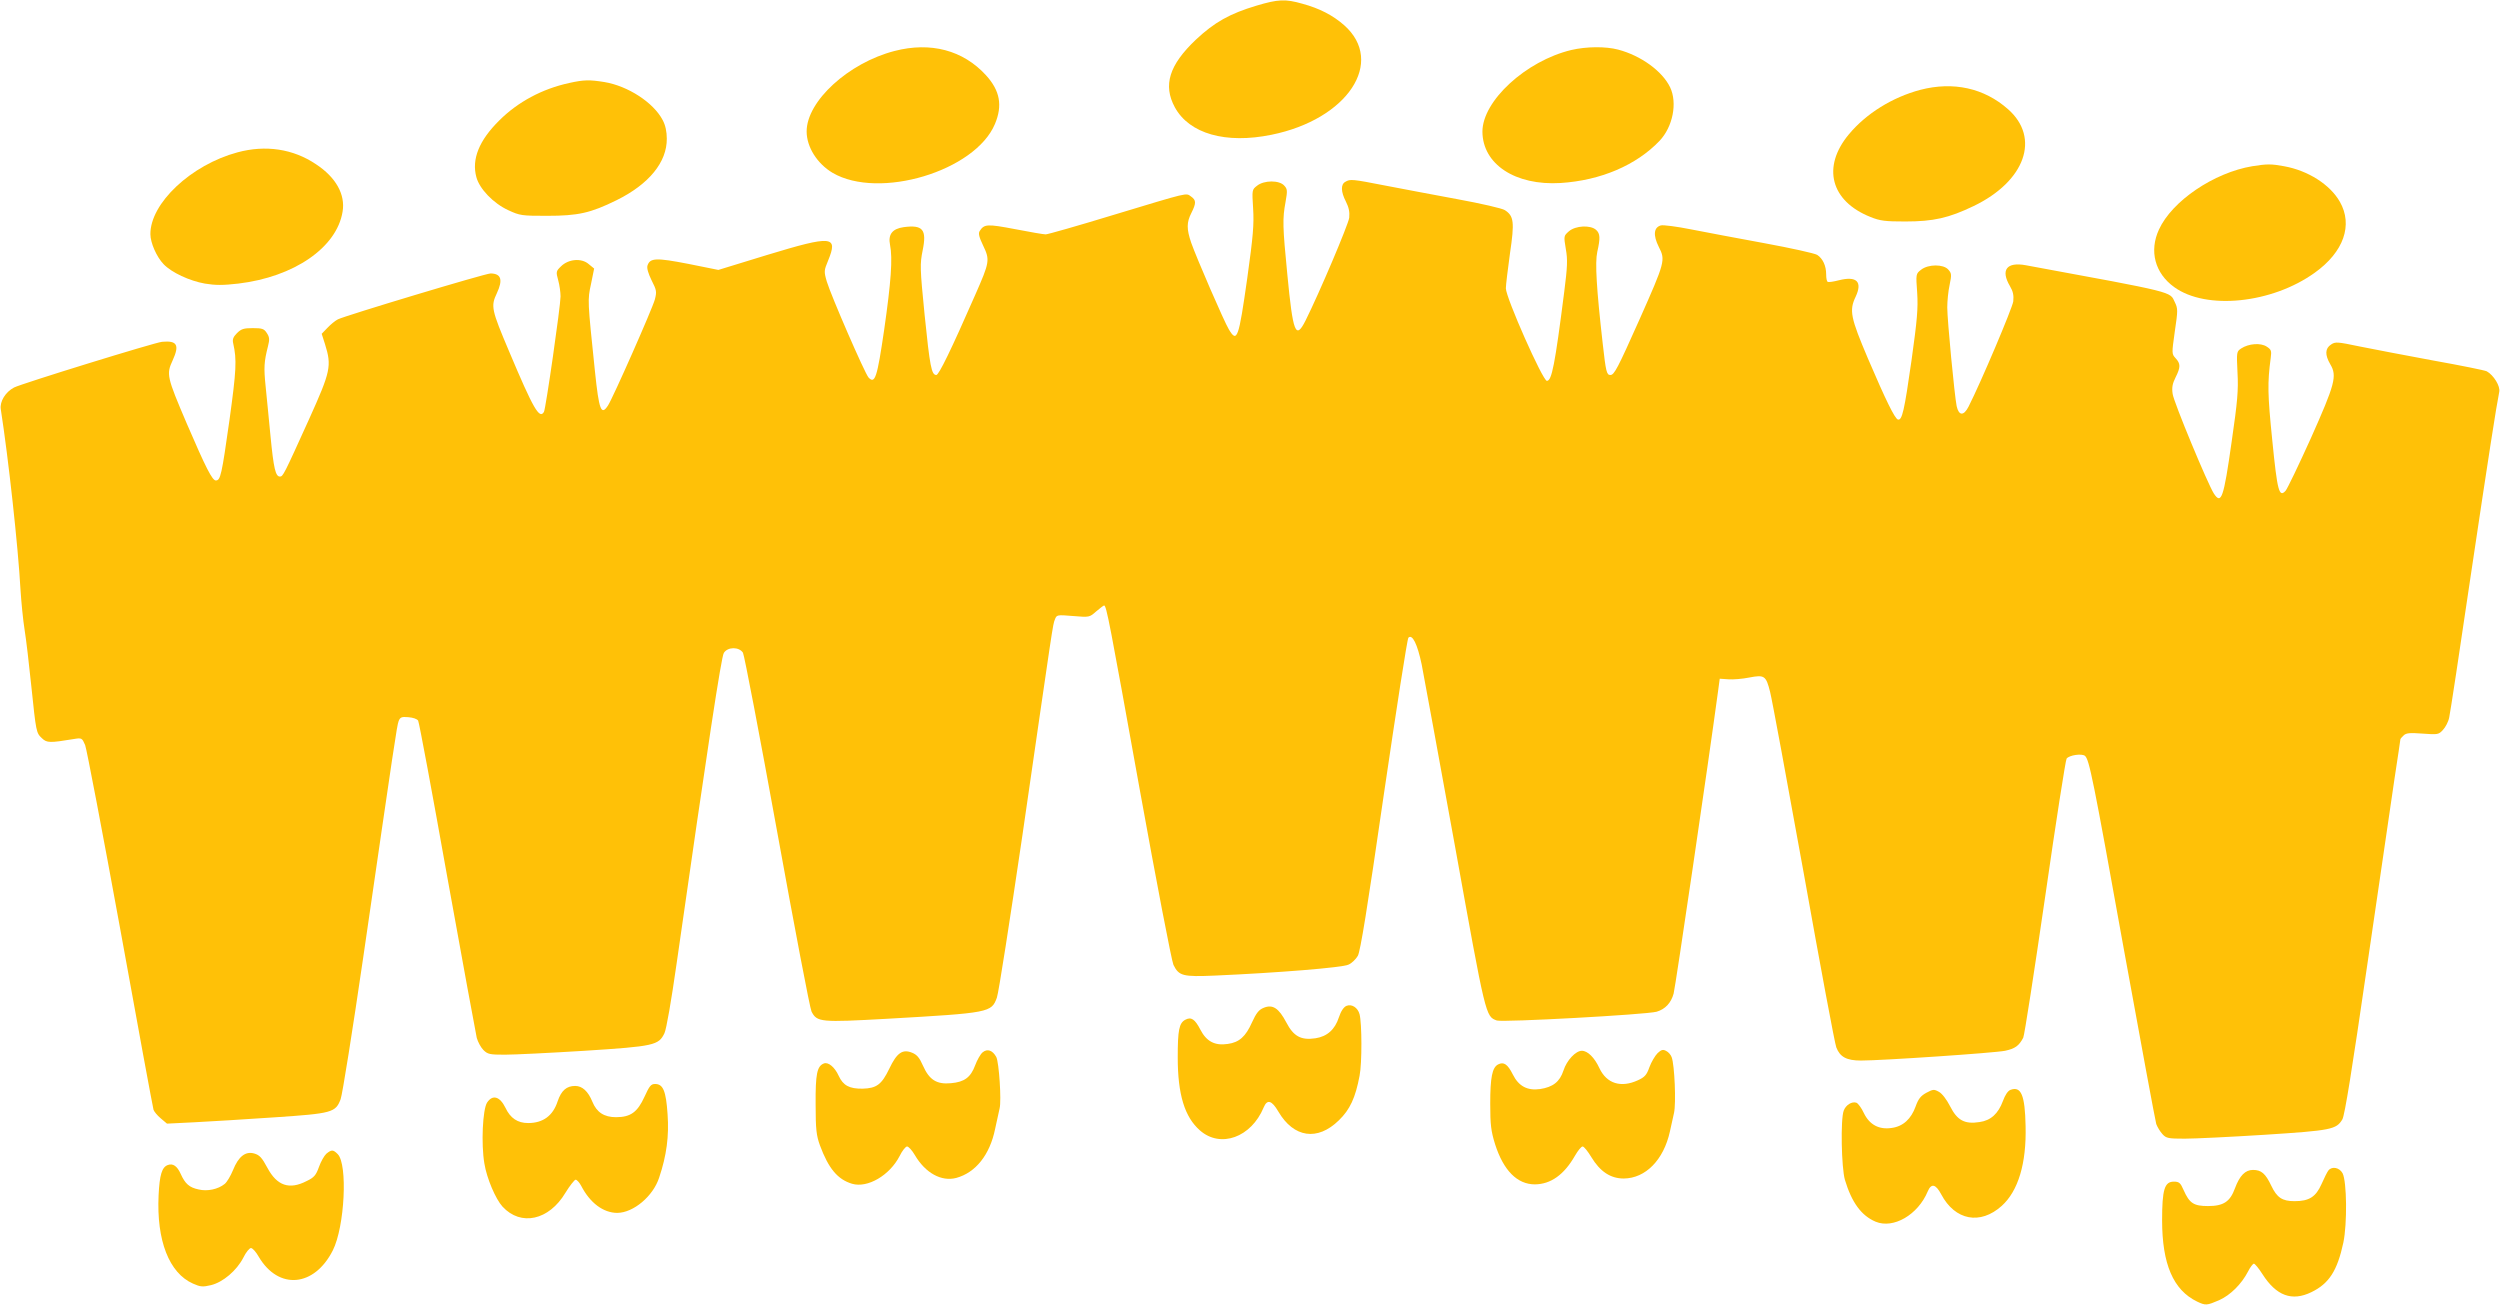
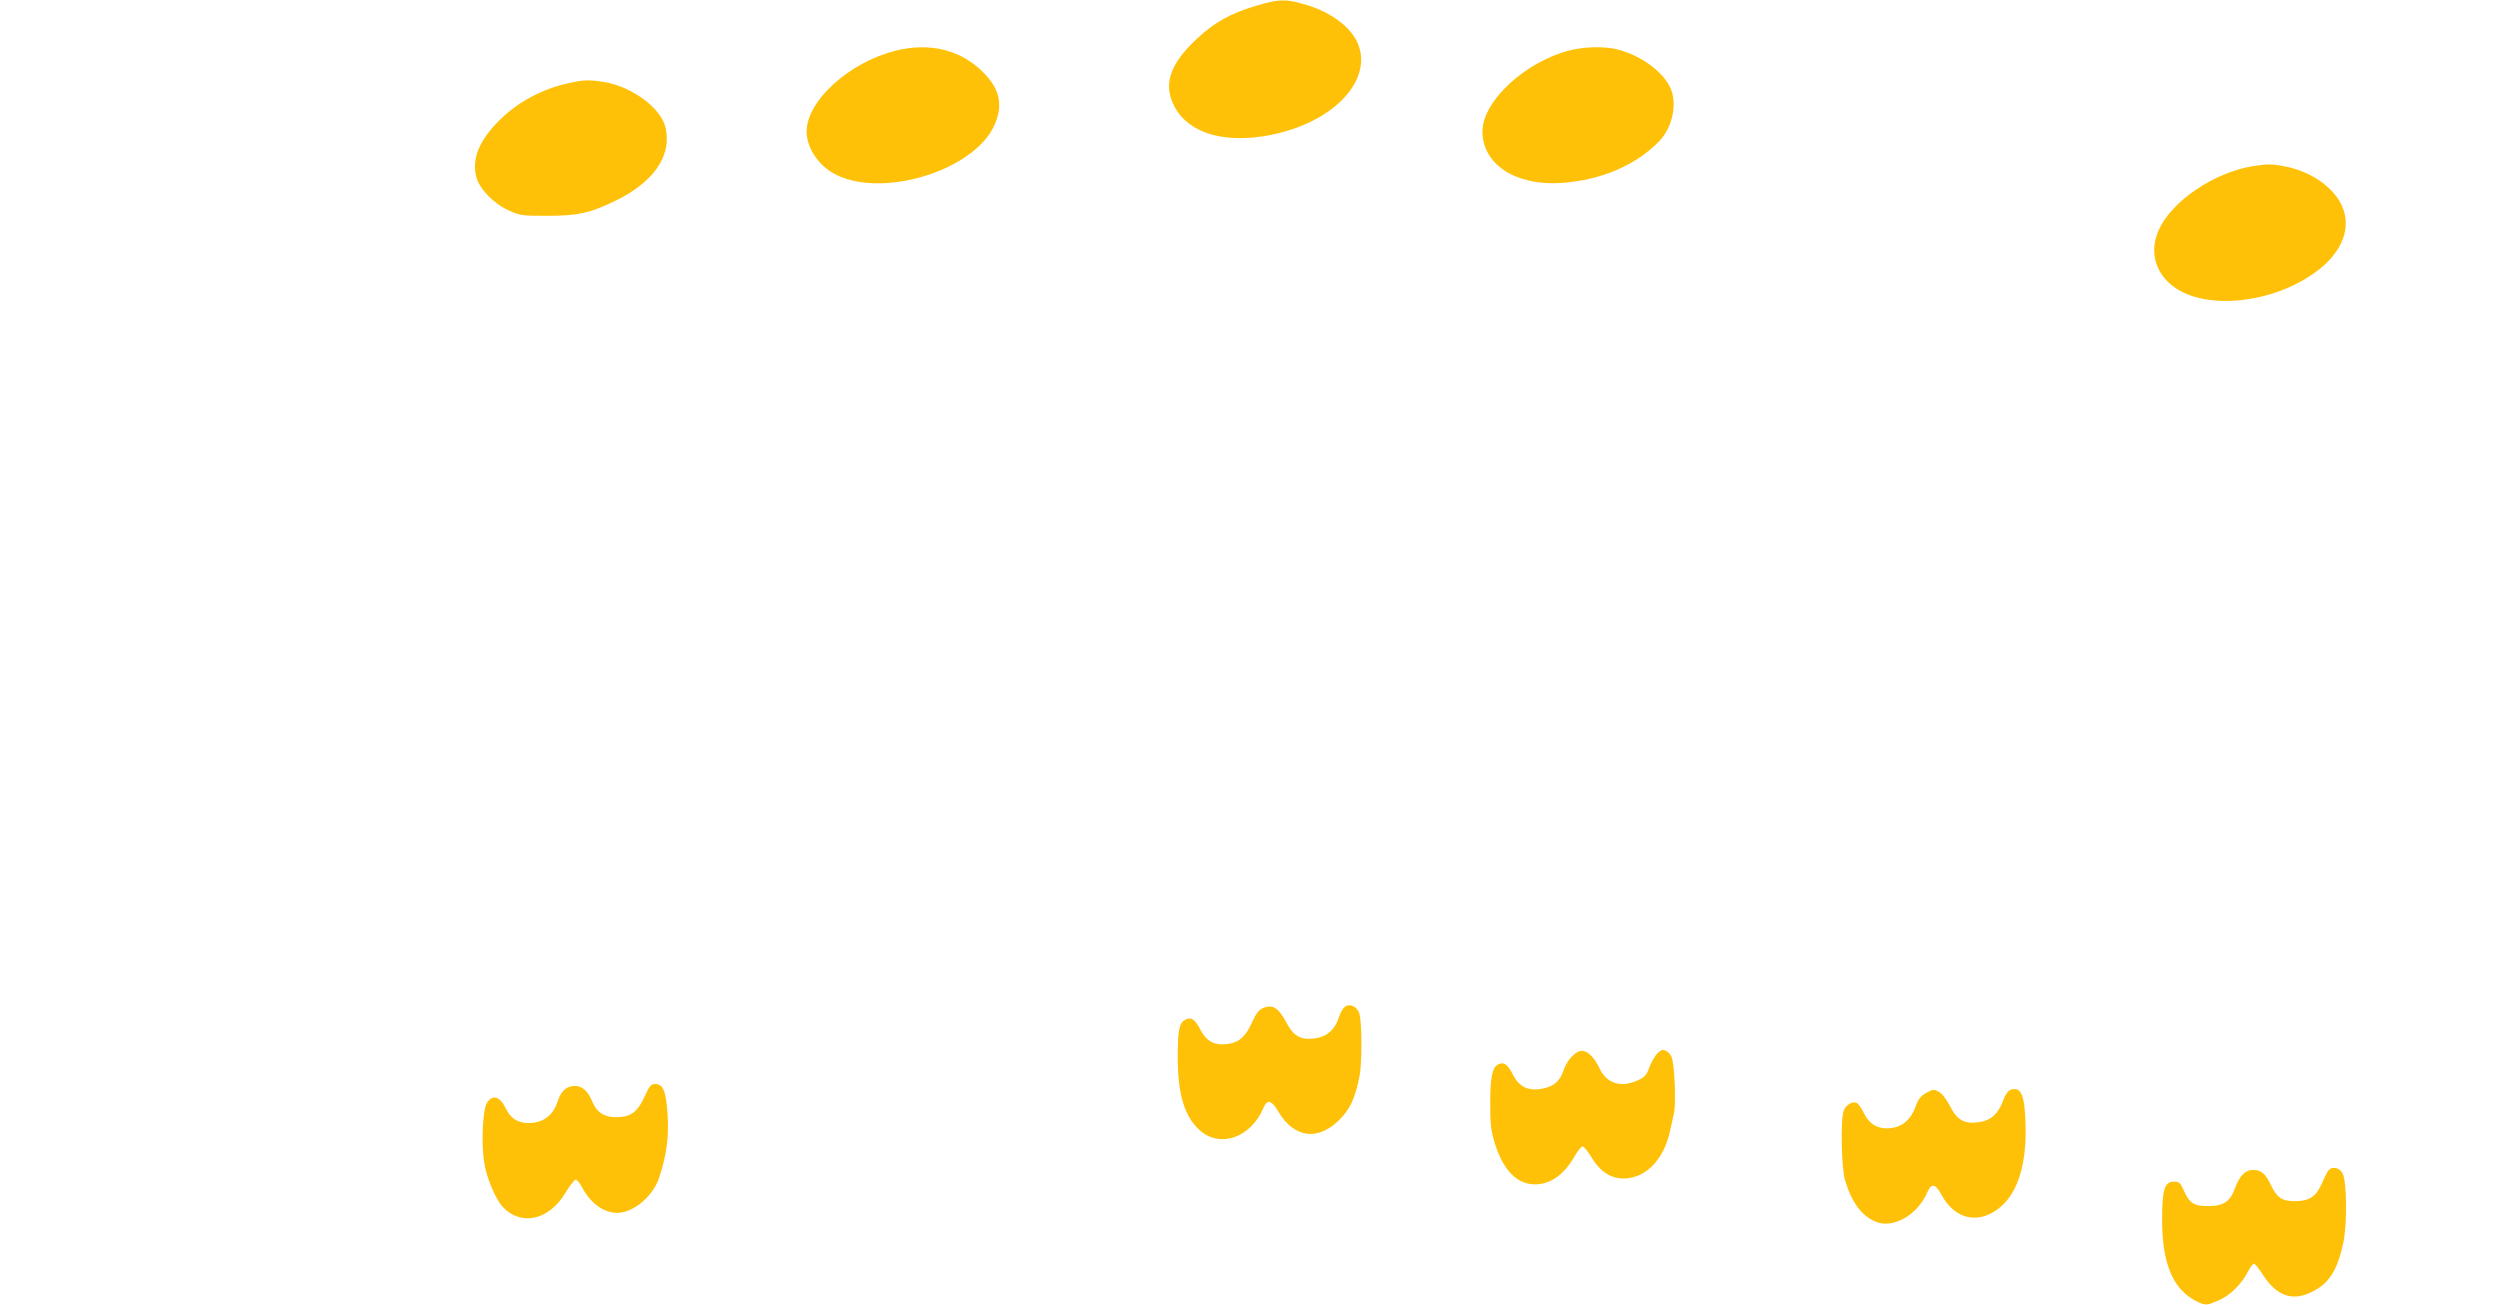
<svg xmlns="http://www.w3.org/2000/svg" version="1.0" width="1280pt" height="668pt" viewBox="0 0 1280 668" preserveAspectRatio="xMidYMid meet">
  <g transform="translate(0,668) scale(0.1,-0.1)" fill="#ffc107" stroke="none">
    <path d="M6433 6651 c-137 -41 -215 -85 -310 -174 -137 -130 -169 -233 -108 -346 74 -136 261 -189 495 -141 390 79 584 373 372 561 -58 51 -126 86 -214 110 -88 25 -124 23 -235 -10z" />
    <path d="M4580 6419 c-236 -61 -450 -257 -450 -412 0 -80 54 -165 133 -212 238 -139 730 9 831 250 40 95 26 171 -46 250 -117 128 -283 172 -468 124z" />
    <path d="M8045 6424 c-233 -56 -455 -261 -455 -418 1 -167 168 -277 400 -263 205 13 388 91 507 216 68 72 92 194 54 274 -40 83 -149 162 -266 193 -64 17 -163 16 -240 -2z" />
    <path d="M2914 6255 c-138 -30 -263 -97 -358 -192 -103 -102 -142 -198 -117 -290 16 -60 87 -134 163 -169 60 -28 70 -29 198 -29 160 0 223 14 357 80 166 82 258 195 257 315 0 36 -7 69 -21 95 -47 90 -178 175 -299 195 -75 12 -104 12 -180 -5z" />
-     <path d="M9832 6220 c-143 -38 -277 -121 -366 -228 -139 -167 -93 -342 111 -423 49 -20 76 -23 178 -23 145 0 223 18 350 79 264 127 343 349 176 496 -122 108 -280 143 -449 99z" />
-     <path d="M1216 5900 c-238 -64 -447 -261 -446 -419 0 -44 32 -117 68 -154 40 -42 132 -85 211 -99 54 -9 93 -9 171 0 285 34 504 184 534 368 15 88 -34 176 -136 243 -117 79 -258 100 -402 61z" />
    <path d="M11532 5829 c-197 -33 -411 -178 -478 -324 -51 -110 -21 -224 78 -295 164 -119 501 -84 720 74 148 106 196 244 128 363 -50 88 -163 160 -286 182 -65 12 -87 12 -162 0z" />
-     <path d="M6888 5749 c-24 -13 -23 -51 3 -101 15 -30 20 -53 17 -83 -5 -36 -153 -385 -224 -527 -50 -99 -64 -64 -93 238 -24 245 -25 284 -9 370 10 57 10 66 -7 84 -25 28 -103 28 -139 -1 -26 -20 -26 -21 -20 -117 5 -81 0 -141 -30 -356 -44 -310 -52 -333 -94 -263 -24 39 -166 367 -193 444 -24 71 -24 104 1 153 25 50 25 65 -2 84 -27 19 -5 24 -399 -95 -180 -55 -335 -99 -345 -99 -11 0 -81 12 -158 27 -142 27 -157 26 -180 -10 -8 -12 -3 -31 18 -75 35 -73 33 -84 -41 -252 -124 -283 -186 -410 -199 -410 -25 0 -33 44 -60 308 -24 241 -24 260 -10 330 22 107 1 132 -97 119 -58 -8 -81 -37 -70 -91 14 -69 5 -190 -30 -434 -36 -246 -47 -280 -80 -245 -20 23 -192 419 -214 492 -15 52 -14 56 7 107 52 127 22 130 -311 29 l-251 -77 -154 31 c-165 32 -196 31 -209 -9 -4 -13 4 -40 21 -75 26 -51 27 -58 17 -98 -13 -48 -215 -505 -240 -543 -35 -54 -46 -25 -67 176 -38 365 -38 363 -20 446 l16 79 -28 23 c-37 32 -104 26 -142 -12 -25 -24 -26 -28 -14 -71 7 -25 12 -62 12 -83 0 -48 -76 -577 -85 -591 -23 -39 -54 15 -178 309 -91 215 -95 232 -63 299 32 69 22 100 -32 101 -27 0 -744 -216 -782 -235 -14 -7 -38 -27 -54 -44 l-29 -30 17 -53 c35 -112 29 -139 -81 -383 -130 -287 -134 -295 -150 -295 -22 0 -32 41 -48 207 -8 87 -20 202 -25 255 -10 97 -8 126 12 205 9 35 8 47 -6 68 -14 22 -24 25 -72 25 -46 0 -59 -4 -81 -26 -19 -19 -24 -32 -19 -52 19 -84 16 -138 -19 -392 -40 -283 -46 -310 -70 -310 -18 0 -50 62 -149 292 -102 239 -105 252 -72 323 36 79 23 102 -54 95 -36 -3 -719 -214 -758 -234 -44 -23 -74 -72 -68 -111 39 -251 89 -705 101 -925 4 -63 13 -155 21 -205 8 -49 23 -178 34 -285 25 -239 25 -242 55 -270 25 -24 40 -24 162 -4 42 7 43 6 59 -31 8 -21 89 -446 180 -944 90 -498 167 -914 170 -923 3 -9 19 -29 37 -44 l32 -27 141 7 c78 4 261 15 406 25 300 20 316 25 342 93 9 24 61 351 116 728 160 1102 172 1184 181 1208 8 20 15 23 50 20 24 -2 45 -9 50 -18 5 -8 72 -368 149 -800 78 -432 146 -802 151 -824 6 -21 21 -49 34 -62 22 -22 33 -24 110 -24 47 0 231 9 408 20 357 23 379 28 409 90 10 21 35 166 62 355 161 1126 229 1572 242 1592 20 32 78 32 98 1 7 -13 86 -425 175 -916 89 -491 168 -906 176 -921 28 -55 46 -56 389 -37 525 30 532 32 560 108 9 24 67 399 131 833 159 1098 155 1075 166 1103 9 24 10 25 93 18 84 -7 84 -7 119 24 19 16 37 30 40 30 12 0 28 -85 182 -940 86 -476 164 -881 173 -900 28 -57 48 -62 212 -55 319 14 655 41 684 56 17 7 38 28 48 45 13 23 48 237 133 825 64 436 120 798 126 804 20 20 46 -32 68 -137 11 -57 88 -476 171 -933 158 -876 156 -869 214 -890 30 -10 764 30 818 45 44 13 74 45 87 93 9 32 178 1181 228 1552 l8 60 44 -3 c24 -2 72 2 107 9 78 15 86 10 107 -74 9 -34 86 -451 172 -927 85 -476 160 -878 167 -893 19 -49 53 -67 126 -67 109 0 684 39 738 50 51 11 71 25 93 67 6 11 56 335 112 720 55 384 105 703 110 709 14 18 78 27 94 14 22 -19 41 -111 200 -995 86 -473 160 -873 165 -890 6 -16 20 -39 32 -52 19 -21 30 -23 114 -23 51 0 236 9 410 20 341 22 366 27 397 79 12 21 49 250 127 788 61 417 124 847 140 957 17 109 30 200 30 201 0 2 7 11 16 19 13 13 30 15 97 10 79 -6 83 -5 105 19 13 14 28 42 32 64 5 21 54 344 109 718 93 624 132 874 147 948 7 29 -29 87 -64 106 -10 5 -133 30 -273 55 -139 26 -309 58 -377 72 -115 24 -125 25 -147 10 -31 -20 -32 -53 -4 -101 36 -60 24 -102 -100 -380 -62 -137 -120 -258 -129 -268 -33 -36 -42 -2 -68 259 -24 236 -25 293 -8 421 5 37 3 43 -20 58 -31 21 -93 16 -131 -9 -24 -16 -24 -18 -19 -124 5 -90 0 -147 -30 -354 -41 -290 -53 -323 -91 -265 -31 48 -206 469 -211 510 -5 33 -1 53 15 85 26 52 26 70 0 98 -20 22 -20 23 -4 137 16 108 16 117 0 150 -26 55 8 47 -763 189 -98 18 -130 -24 -81 -107 16 -27 20 -47 17 -78 -5 -35 -165 -413 -229 -539 -25 -49 -50 -47 -61 3 -11 55 -48 440 -48 505 0 32 5 84 12 115 11 53 10 60 -7 79 -25 28 -102 28 -139 -1 -27 -21 -27 -22 -20 -118 5 -80 0 -138 -29 -346 -37 -259 -48 -309 -70 -303 -16 6 -61 97 -153 312 -89 210 -97 246 -63 317 36 77 5 107 -86 84 -27 -7 -53 -11 -57 -8 -5 2 -8 19 -8 38 0 44 -17 81 -46 100 -13 8 -135 35 -271 60 -136 25 -306 57 -377 71 -70 14 -139 23 -152 20 -37 -10 -41 -50 -11 -110 35 -68 32 -77 -98 -370 -113 -253 -130 -286 -150 -286 -19 0 -23 17 -39 160 -32 282 -40 416 -28 470 16 71 15 94 -6 113 -29 26 -105 22 -139 -7 -27 -24 -27 -24 -16 -91 10 -55 8 -91 -8 -218 -48 -377 -64 -457 -89 -457 -21 0 -210 426 -210 474 0 17 10 97 21 178 24 162 20 192 -26 222 -13 9 -122 34 -242 56 -120 22 -287 54 -371 70 -169 33 -179 34 -204 19z" />
    <path d="M6894 1530 c-14 -6 -28 -26 -39 -59 -20 -62 -60 -98 -120 -107 -74 -11 -112 10 -149 81 -39 74 -70 94 -116 75 -25 -10 -38 -27 -60 -75 -32 -72 -65 -102 -124 -110 -66 -10 -109 13 -140 73 -28 54 -47 67 -77 51 -32 -17 -39 -52 -39 -193 0 -189 35 -305 114 -374 105 -92 262 -36 326 118 18 43 41 37 75 -21 79 -135 201 -152 310 -45 57 55 85 116 106 228 13 65 12 269 0 315 -9 34 -40 54 -67 43z" />
-     <path d="M5031 1292 c-11 -9 -28 -39 -38 -66 -23 -62 -55 -86 -124 -92 -73 -7 -111 17 -143 89 -18 41 -31 57 -56 67 -49 20 -78 0 -117 -82 -39 -81 -65 -100 -136 -102 -68 -1 -100 16 -123 66 -20 44 -53 72 -76 63 -35 -14 -43 -54 -42 -209 0 -129 4 -160 22 -210 44 -119 91 -175 165 -197 79 -23 192 43 243 142 13 27 31 49 38 49 8 0 26 -20 40 -44 54 -92 136 -137 212 -117 99 27 172 118 199 251 9 41 19 89 23 105 10 40 -3 236 -17 263 -19 35 -46 44 -70 24z" />
    <path d="M8487 1288 c-13 -13 -32 -45 -42 -72 -14 -40 -24 -51 -59 -67 -87 -40 -160 -17 -197 62 -25 54 -60 89 -90 89 -31 0 -77 -48 -94 -101 -19 -58 -54 -85 -120 -95 -64 -9 -109 14 -139 74 -27 54 -47 67 -76 52 -30 -16 -40 -66 -40 -201 0 -109 4 -140 25 -208 43 -134 113 -205 204 -205 81 1 149 49 205 147 15 26 32 47 39 47 7 0 27 -25 45 -55 45 -74 98 -109 166 -109 111 1 204 95 236 241 6 26 15 69 21 95 11 49 3 245 -12 285 -4 12 -17 27 -28 32 -16 9 -25 7 -44 -11z" />
    <path d="M3300 1065 c-36 -79 -71 -105 -146 -105 -61 0 -99 25 -121 79 -22 54 -52 81 -88 81 -44 0 -71 -23 -90 -79 -24 -74 -75 -111 -151 -111 -54 0 -91 25 -116 78 -29 59 -66 69 -94 27 -23 -35 -31 -213 -14 -312 12 -76 58 -183 93 -221 94 -102 238 -70 322 71 22 36 46 66 52 67 7 0 20 -15 29 -32 45 -87 113 -138 185 -138 82 1 183 85 214 181 38 113 51 212 43 324 -8 120 -23 155 -64 155 -21 0 -29 -10 -54 -65z" />
    <path d="M10294 1100 c-14 -5 -28 -27 -39 -57 -24 -65 -62 -100 -120 -108 -76 -12 -114 9 -150 80 -18 35 -41 66 -58 75 -25 14 -30 13 -64 -5 -29 -16 -41 -31 -55 -70 -23 -64 -64 -102 -122 -110 -65 -10 -114 16 -143 76 -12 26 -29 49 -38 53 -23 8 -54 -11 -65 -40 -17 -43 -12 -293 6 -355 35 -116 84 -183 157 -214 91 -38 217 35 267 155 18 43 41 38 69 -15 71 -134 200 -158 310 -59 84 76 127 217 122 409 -3 158 -23 205 -77 185z" />
-     <path d="M1671 773 c-11 -10 -28 -40 -38 -68 -15 -42 -25 -54 -63 -72 -89 -46 -152 -24 -201 68 -28 52 -40 65 -67 73 -45 13 -81 -15 -109 -85 -12 -29 -31 -62 -43 -71 -33 -27 -89 -39 -133 -28 -48 10 -69 29 -92 80 -18 40 -40 55 -66 45 -30 -11 -42 -50 -47 -155 -11 -232 54 -398 176 -452 38 -17 50 -18 92 -8 62 15 132 75 166 141 13 27 31 49 39 49 8 0 26 -20 40 -45 101 -171 284 -155 379 33 61 121 77 441 25 493 -23 23 -31 24 -58 2z" />
    <path d="M11922 688 c-6 -7 -22 -39 -36 -71 -29 -65 -63 -87 -138 -87 -63 0 -90 18 -119 79 -30 63 -51 81 -94 81 -39 0 -68 -29 -92 -94 -25 -69 -59 -91 -138 -91 -73 0 -95 14 -125 82 -16 37 -23 43 -50 43 -48 0 -60 -41 -60 -198 0 -224 57 -357 179 -416 44 -21 50 -20 113 7 58 26 115 83 148 147 11 22 25 40 30 40 5 0 25 -24 44 -54 71 -111 151 -140 250 -92 91 44 133 110 164 254 20 96 18 312 -4 355 -16 29 -53 37 -72 15z" />
  </g>
</svg>